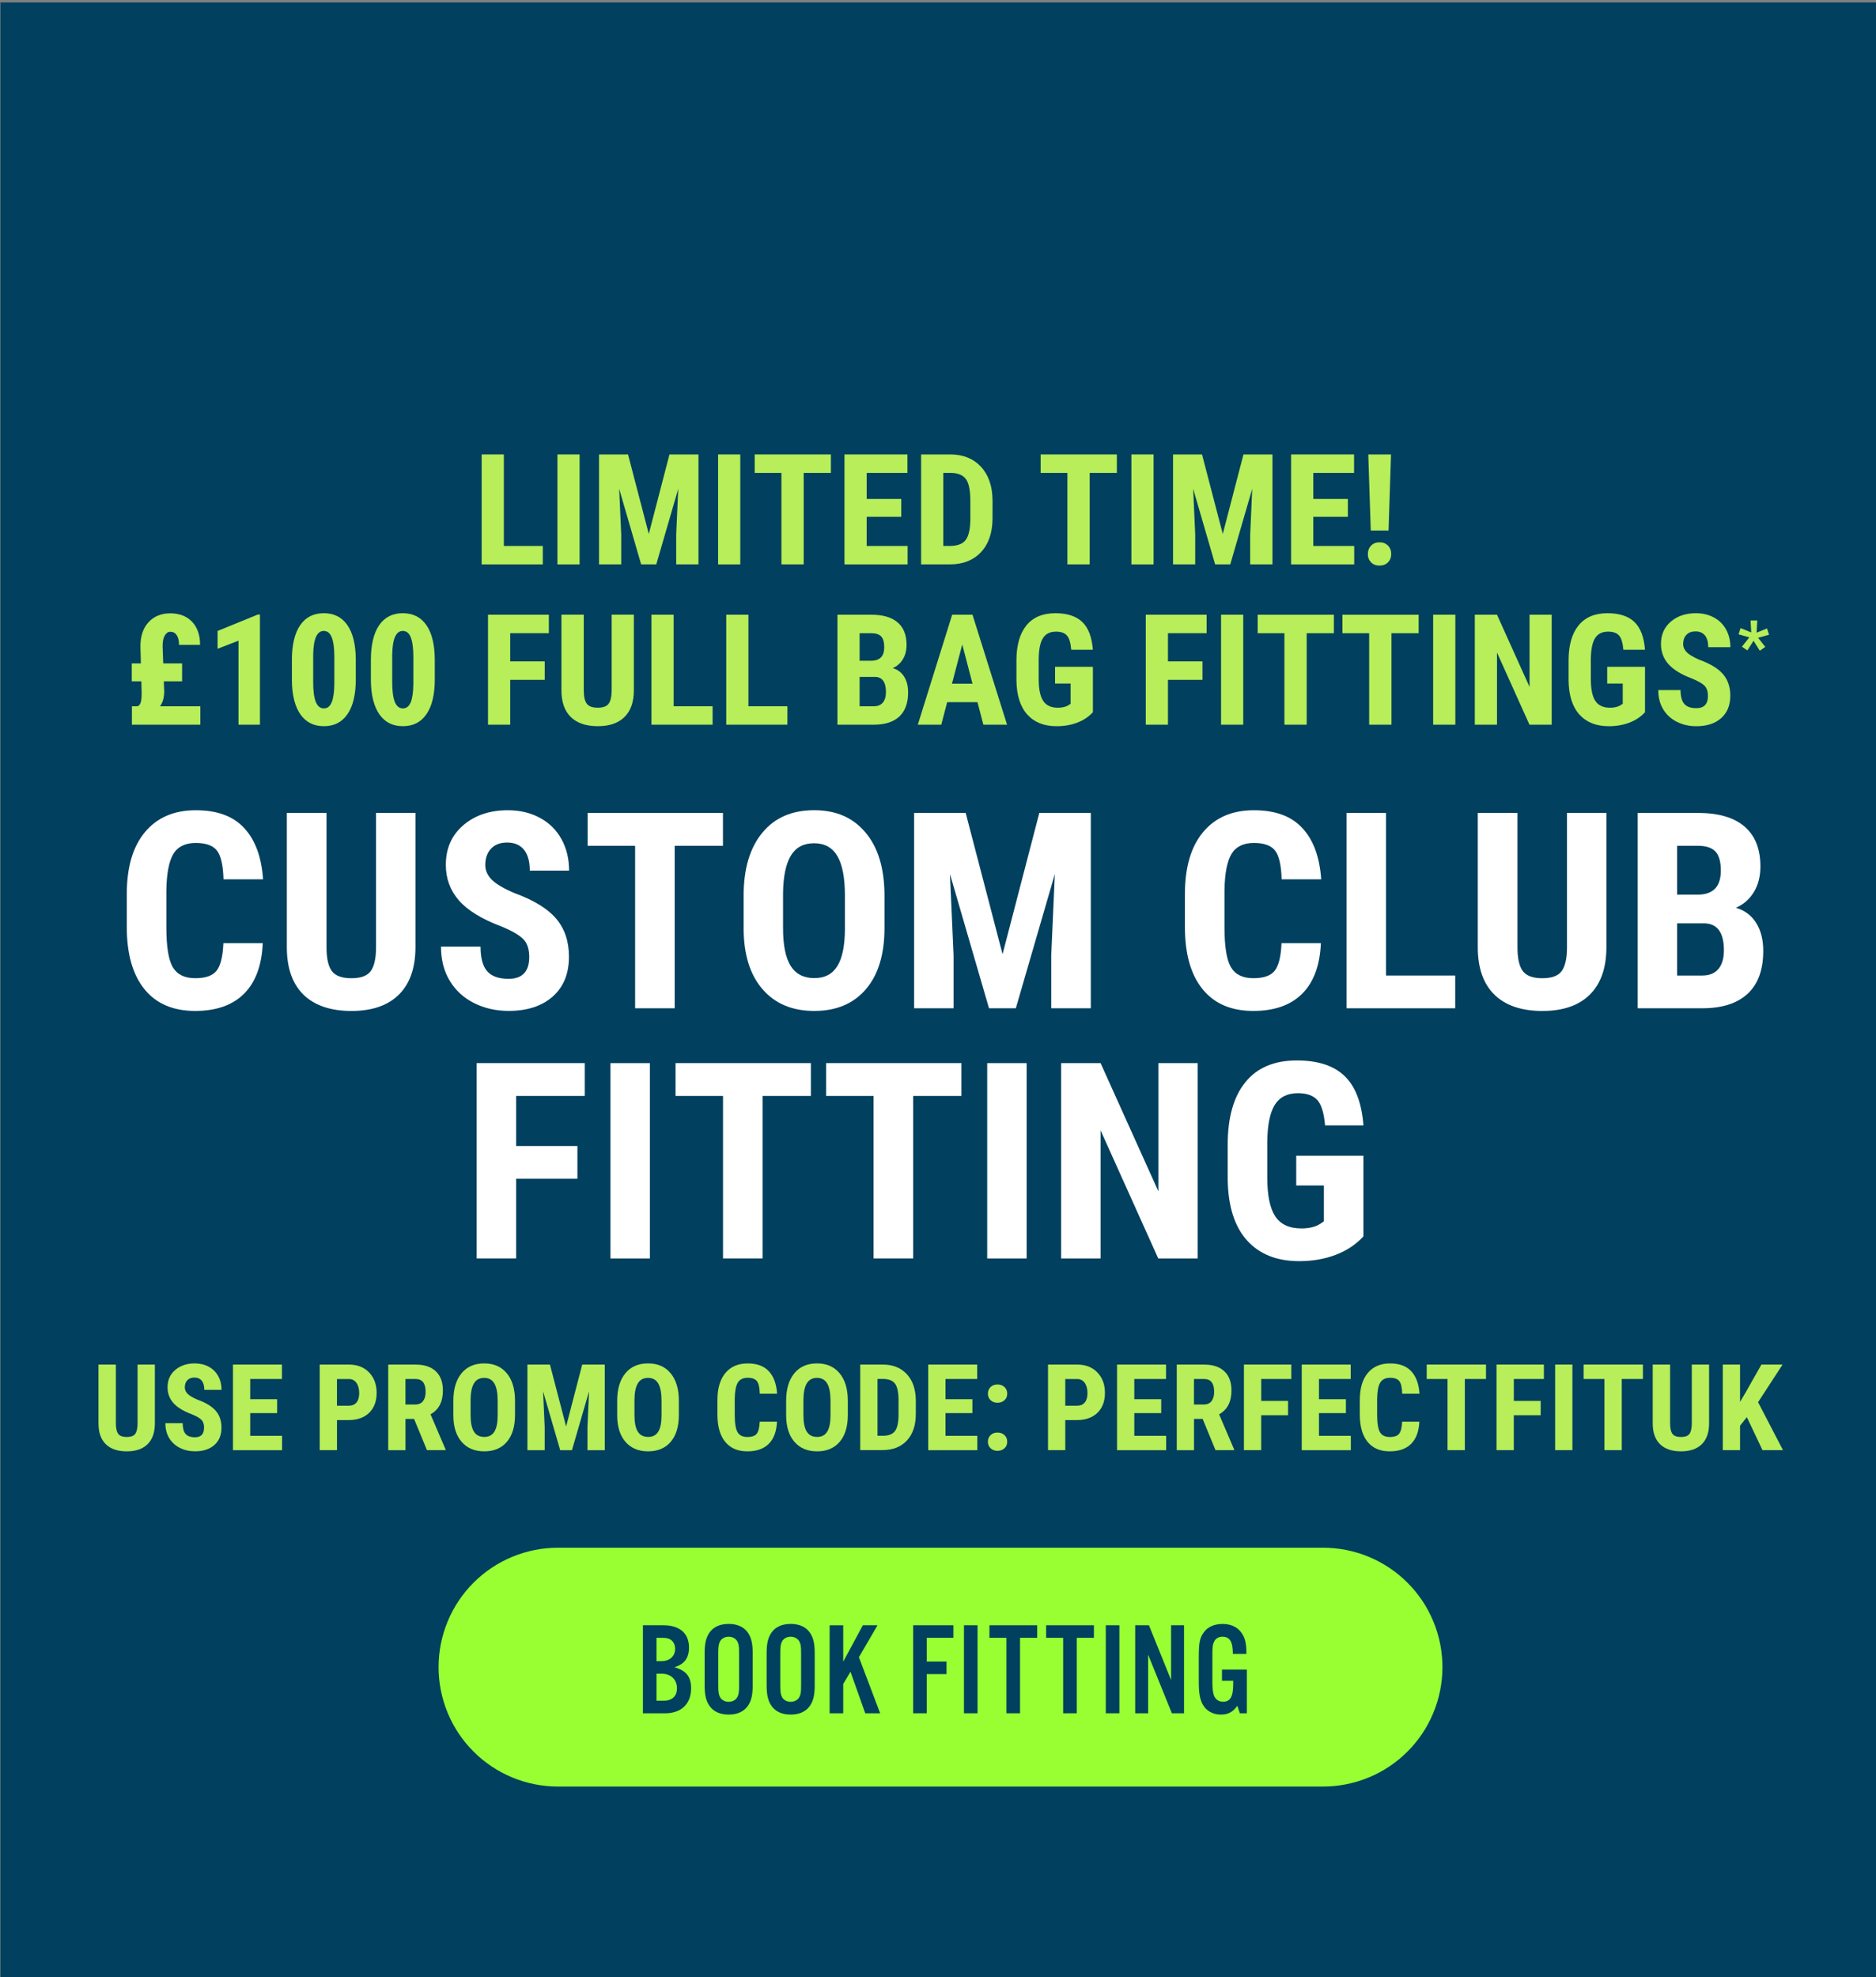
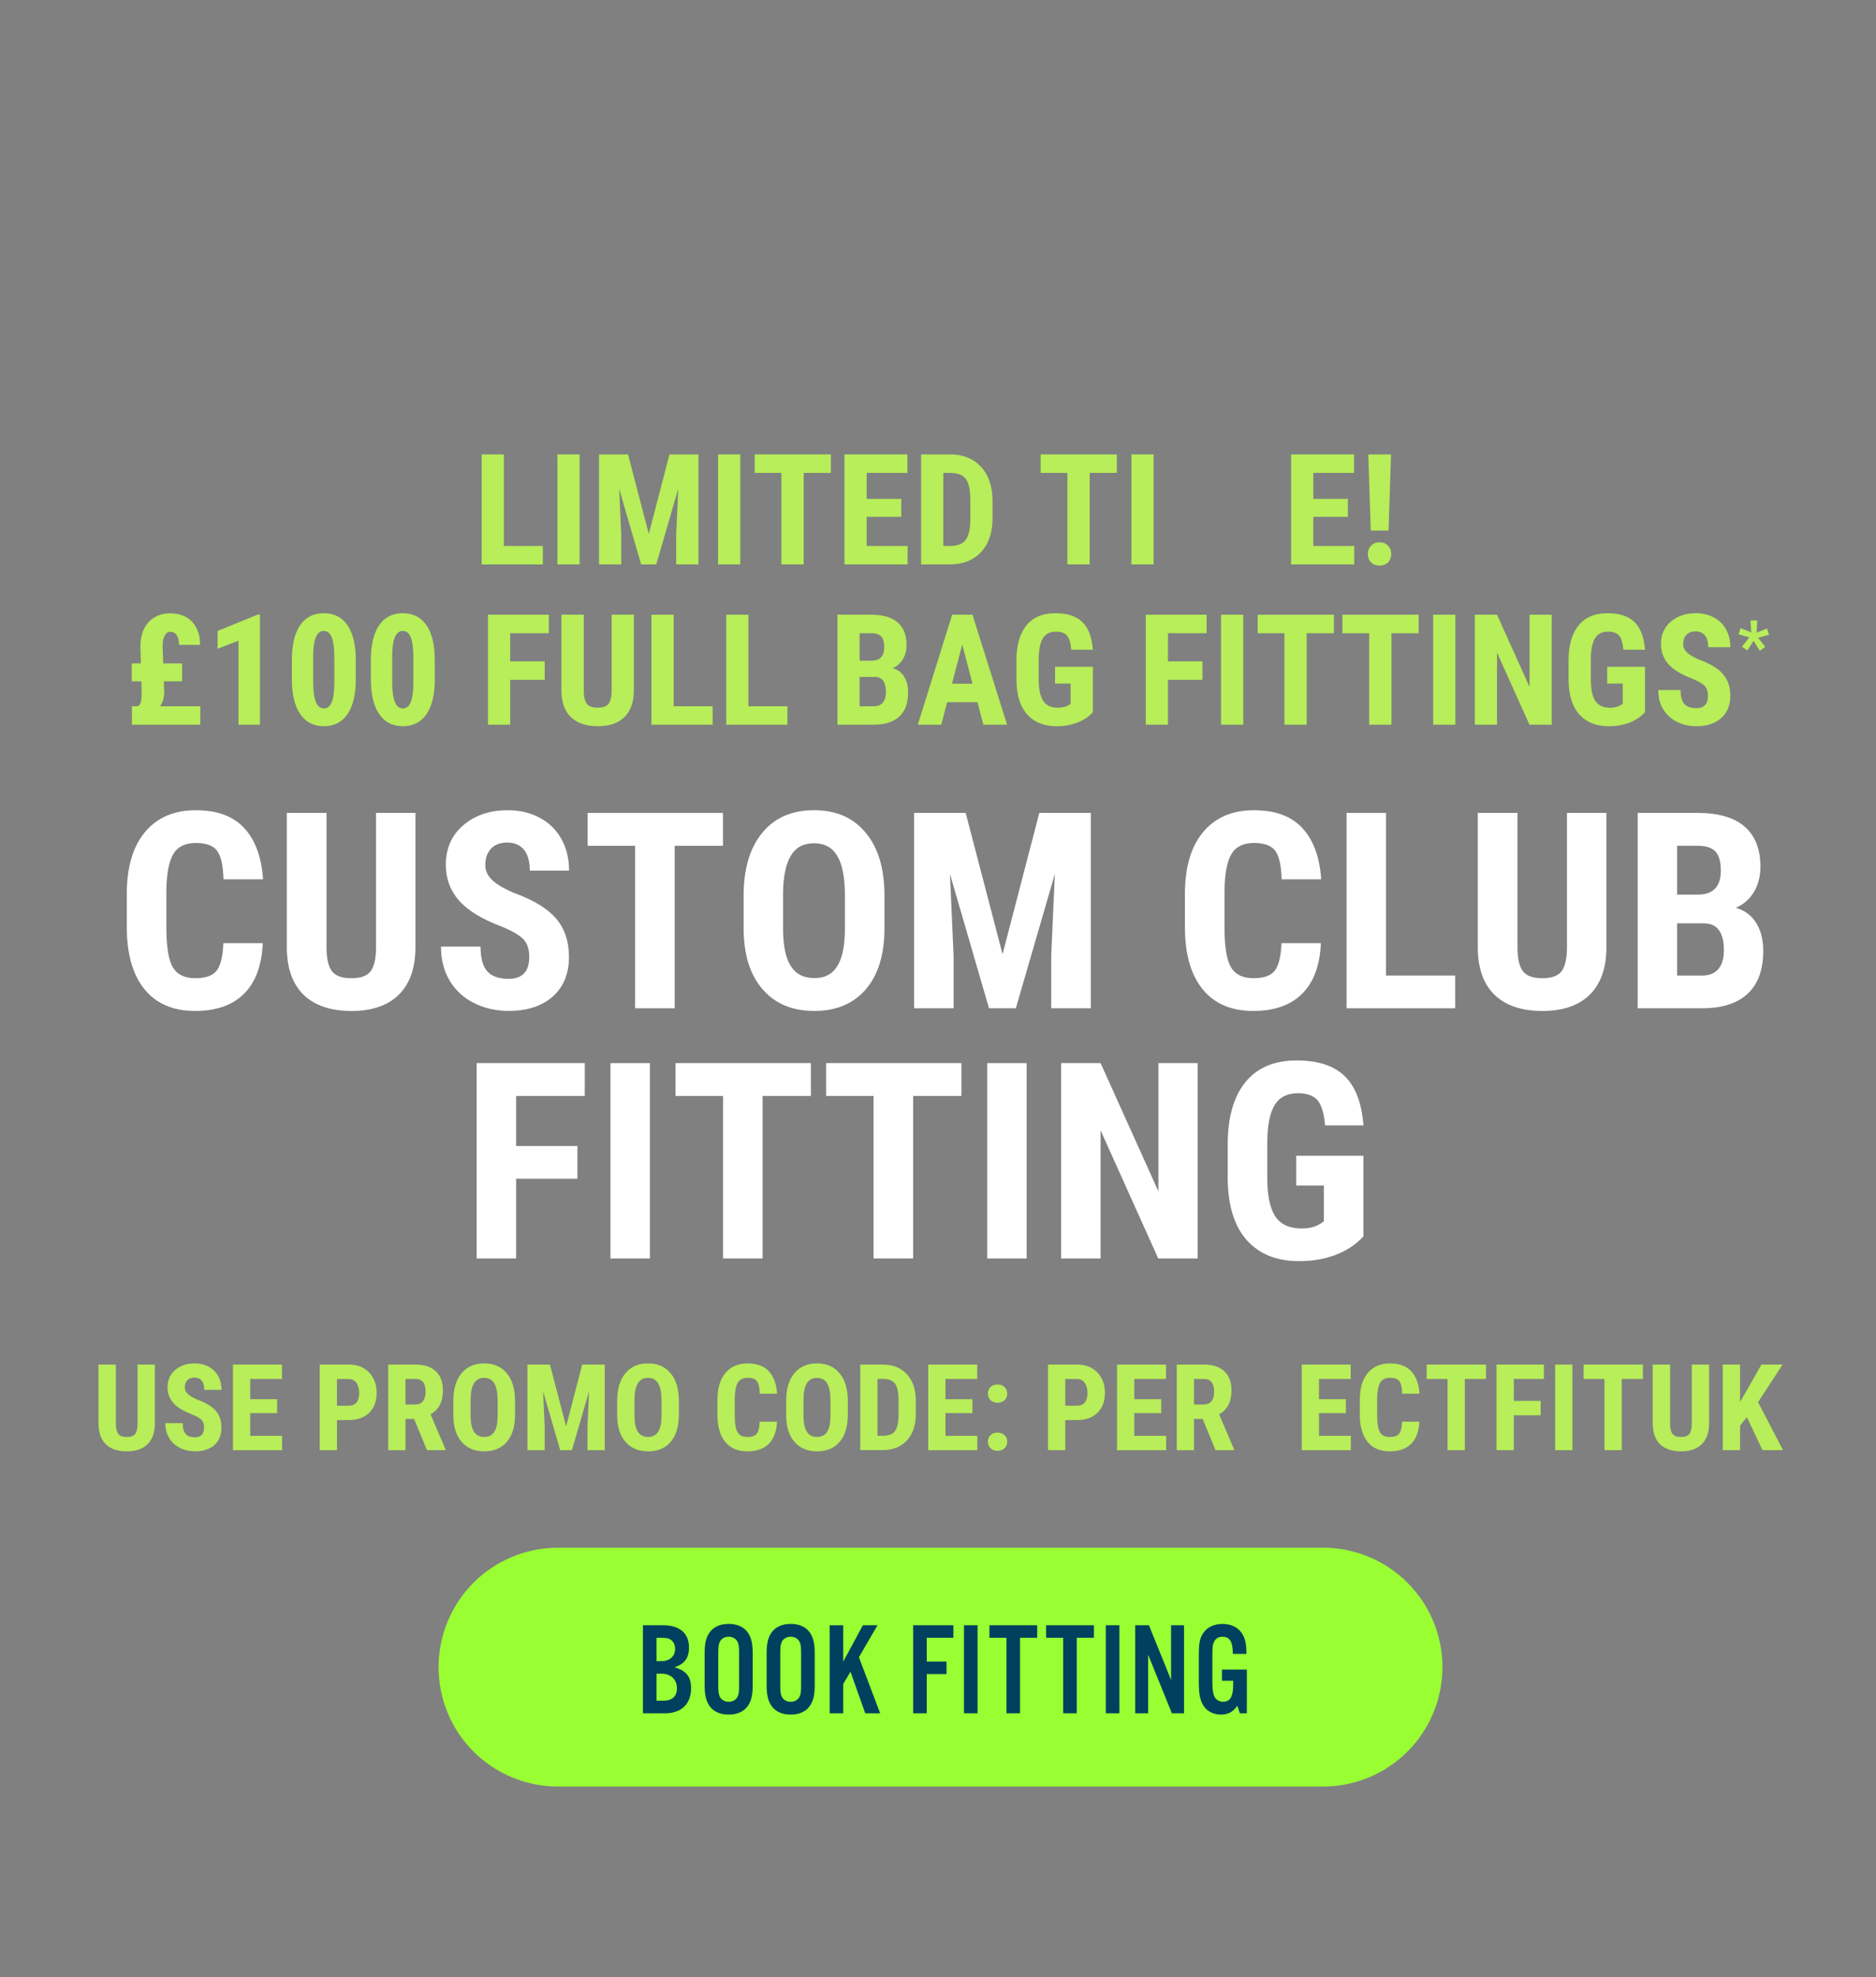
<svg xmlns="http://www.w3.org/2000/svg" id="Layer_1" viewBox="0 0 612 644.86">
  <rect x="0" y="0" width="612" height="644.86" fill="#808080" stroke="none" />
  <defs>
    <style>.cls-1{fill:#b7ee59;}.cls-2{fill:#01405e;}.cls-3{fill:#fff;}.cls-4{fill:#9f3;}</style>
  </defs>
-   <rect class="cls-2" x="-16.64" y="17.6" width="645.46" height="611.88" transform="translate(629.63 17.44) rotate(90)" />
  <path class="cls-4" d="M143.07,543.74c0-1.28.06-2.55.19-3.82.13-1.27.31-2.53.56-3.78.25-1.25.56-2.49.93-3.71.37-1.22.8-2.42,1.29-3.6.49-1.18,1.03-2.33,1.63-3.45.6-1.12,1.26-2.22,1.96-3.28.71-1.06,1.47-2.08,2.28-3.07.81-.99,1.66-1.93,2.57-2.83.9-.9,1.85-1.76,2.83-2.57.99-.81,2.01-1.57,3.07-2.28,1.06-.71,2.15-1.36,3.28-1.96,1.12-.6,2.28-1.15,3.45-1.63,1.18-.49,2.38-.92,3.6-1.29,1.22-.37,2.46-.68,3.71-.93,1.25-.25,2.51-.44,3.78-.56,1.27-.12,2.54-.19,3.82-.19h249.59c1.27,0,2.55.06,3.82.19,1.27.12,2.53.31,3.78.56,1.25.25,2.49.56,3.71.93,1.22.37,2.42.8,3.6,1.29,1.18.49,2.33,1.03,3.45,1.63,1.12.6,2.22,1.26,3.28,1.96,1.06.71,2.08,1.47,3.07,2.28.99.81,1.93,1.66,2.83,2.57.9.9,1.76,1.85,2.57,2.83.81.99,1.57,2.01,2.28,3.07.71,1.06,1.36,2.15,1.96,3.28.6,1.13,1.15,2.28,1.63,3.45.49,1.18.92,2.38,1.29,3.6.37,1.22.68,2.46.93,3.71.25,1.25.44,2.51.56,3.78.13,1.27.19,2.54.19,3.82s-.06,2.55-.19,3.82c-.13,1.27-.31,2.53-.56,3.78-.25,1.25-.56,2.49-.93,3.71-.37,1.22-.8,2.42-1.29,3.6-.49,1.18-1.03,2.33-1.63,3.45-.6,1.12-1.26,2.22-1.96,3.28-.71,1.06-1.47,2.08-2.28,3.07-.81.99-1.66,1.93-2.57,2.83-.9.9-1.85,1.76-2.83,2.57-.99.81-2.01,1.57-3.07,2.28-1.06.71-2.15,1.36-3.28,1.96-1.12.6-2.28,1.15-3.45,1.63-1.18.49-2.38.92-3.6,1.29-1.22.37-2.46.68-3.71.93-1.25.25-2.51.44-3.78.56-1.27.12-2.54.19-3.82.19h-249.59c-1.28,0-2.55-.06-3.82-.19-1.27-.13-2.53-.31-3.78-.56-1.25-.25-2.49-.56-3.71-.93-1.22-.37-2.42-.8-3.6-1.29-1.18-.49-2.33-1.03-3.45-1.63-1.12-.6-2.22-1.26-3.28-1.96-1.06-.71-2.08-1.47-3.07-2.28-.99-.81-1.93-1.66-2.83-2.57-.9-.9-1.76-1.85-2.57-2.83-.81-.99-1.57-2.01-2.28-3.07-.71-1.06-1.36-2.15-1.96-3.28-.6-1.13-1.15-2.28-1.63-3.45-.49-1.18-.92-2.38-1.29-3.6-.37-1.22-.68-2.46-.93-3.71-.25-1.25-.44-2.51-.56-3.78-.13-1.27-.19-2.54-.19-3.82Z" />
  <path class="cls-2" d="M209.74,530.08h6.63c5.38,0,8.4,2.63,8.4,7.28,0,3.4-1.51,5.42-4.74,6.41,3.87,1.12,5.42,3.1,5.42,6.89,0,5.08-3.18,8.14-8.52,8.14h-7.19v-28.71ZM215.76,541.79c2.71,0,4.48-1.59,4.48-4.05,0-1.08-.39-2.02-1.08-2.67-.73-.65-1.64-.9-3.31-.9h-1.68v7.62h1.59ZM216.41,554.7c2.84,0,4.43-1.46,4.43-4.05,0-2.88-1.98-4.78-5.08-4.78h-1.59v8.82h2.24Z" />
  <path class="cls-2" d="M245.55,549.66c0,3.23-.47,5.17-1.64,6.8-1.29,1.81-3.44,2.76-6.2,2.76s-4.91-.95-6.2-2.76c-1.16-1.64-1.64-3.57-1.64-6.8v-10.46c0-3.23.47-5.17,1.64-6.8,1.29-1.81,3.44-2.76,6.2-2.76s4.91.95,6.2,2.76c1.16,1.64,1.64,3.57,1.64,6.8v10.46ZM234.31,549.58c0,2.28.13,3.06.56,3.92.52.95,1.59,1.55,2.84,1.55s2.32-.6,2.84-1.55c.47-.9.56-1.59.56-3.92v-10.29c0-2.33-.09-3.01-.56-3.92-.52-.95-1.59-1.55-2.84-1.55s-2.33.6-2.84,1.55c-.43.86-.56,1.64-.56,3.92v10.29Z" />
  <path class="cls-2" d="M265.78,549.66c0,3.23-.47,5.17-1.64,6.8-1.29,1.81-3.44,2.76-6.2,2.76s-4.91-.95-6.2-2.76c-1.16-1.64-1.64-3.57-1.64-6.8v-10.46c0-3.23.47-5.17,1.64-6.8,1.29-1.81,3.44-2.76,6.2-2.76s4.91.95,6.2,2.76c1.16,1.64,1.64,3.57,1.64,6.8v10.46ZM254.54,549.58c0,2.28.13,3.06.56,3.92.52.95,1.59,1.55,2.84,1.55s2.32-.6,2.84-1.55c.47-.9.56-1.59.56-3.92v-10.29c0-2.33-.09-3.01-.56-3.92-.52-.95-1.59-1.55-2.84-1.55s-2.33.6-2.84,1.55c-.43.86-.56,1.64-.56,3.92v10.29Z" />
  <path class="cls-2" d="M275.08,541.96l6.41-11.88h4.78l-6.07,10.42,6.93,18.3h-4.86l-4.82-13.56-2.37,4v9.56h-4.43v-28.71h4.43v11.88Z" />
  <path class="cls-2" d="M302.32,558.79h-4.43v-28.71h13.13v4.09h-8.7v7.75h6.46v4.09h-6.46v12.79Z" />
  <path class="cls-2" d="M318.9,558.79h-4.43v-28.71h4.43v28.71Z" />
  <path class="cls-2" d="M332.76,558.79h-4.43v-24.62h-5.55v-4.09h15.58v4.09h-5.6v24.62Z" />
  <path class="cls-2" d="M351.26,558.79h-4.43v-24.62h-5.55v-4.09h15.58v4.09h-5.6v24.62Z" />
  <path class="cls-2" d="M365.17,558.79h-4.43v-28.71h4.43v28.71Z" />
  <path class="cls-2" d="M386.26,558.79h-3.96l-7.75-19.11v19.11h-4.22v-28.71h4.48l7.23,17.86v-17.86h4.22v28.71Z" />
  <path class="cls-2" d="M406.75,544.54v14.25h-2.28l-.82-2.45c-1.46,2.07-3.06,2.88-5.38,2.88-2.63,0-4.82-1.25-5.94-3.36-.95-1.85-1.25-3.7-1.25-7.66v-7.92c0-4.56.34-6.2,1.68-7.96,1.25-1.72,3.44-2.67,6.07-2.67,3.14,0,5.47,1.33,6.76,3.83.73,1.42,1.03,3.18,1.03,5.94h-4.43c0-3.96-.99-5.6-3.4-5.6-1.16,0-2.15.52-2.63,1.46-.52.95-.65,1.81-.65,4.13v8.78c0,2.37.13,3.62.47,4.69.47,1.34,1.59,2.15,3.01,2.15,2.33,0,3.31-1.68,3.31-5.68v-1.16h-3.66v-3.66h8.09Z" />
  <path id="path66" class="cls-3" d="M85.72,307.62c-.32,7.27-2.36,12.76-6.12,16.5-3.76,3.74-9.07,5.6-15.93,5.6-7.21,0-12.73-2.37-16.56-7.11-3.83-4.74-5.75-11.5-5.75-20.28v-10.72c0-8.75,1.98-15.5,5.95-20.24,3.97-4.74,9.48-7.11,16.54-7.11s12.22,1.94,15.82,5.82c3.6,3.88,5.65,9.45,6.15,16.71h-12.91c-.12-4.49-.81-7.59-2.08-9.3-1.27-1.7-3.59-2.56-6.98-2.56s-5.88,1.2-7.31,3.61c-1.43,2.41-2.19,6.37-2.27,11.88v12.03c0,6.33.71,10.68,2.12,13.04,1.42,2.37,3.84,3.55,7.29,3.55s5.71-.83,7-2.47c1.28-1.65,2.01-4.63,2.19-8.95h12.86" />
  <path id="path68" class="cls-3" d="M135.53,265.14v44.11c-.06,6.62-1.88,11.69-5.47,15.21-3.59,3.52-8.74,5.27-15.44,5.27s-12.04-1.78-15.65-5.34c-3.6-3.56-5.4-8.71-5.4-15.45v-43.8h12.95v43.84c0,3.62.58,6.2,1.75,7.75,1.16,1.55,3.28,2.32,6.35,2.32s5.16-.77,6.3-2.3c1.14-1.53,1.72-4.05,1.75-7.55v-44.06h12.86" />
  <path id="path70" class="cls-3" d="M172.65,312.13c0-2.6-.66-4.56-1.99-5.88-1.33-1.33-3.74-2.71-7.24-4.14-6.39-2.42-10.98-5.26-13.78-8.51-2.8-3.25-4.2-7.1-4.2-11.53,0-5.37,1.91-9.68,5.71-12.93,3.8-3.25,8.64-4.88,14.5-4.88,3.91,0,7.4.82,10.46,2.47,3.07,1.65,5.42,3.98,7.07,6.98,1.65,3,2.47,6.42,2.47,10.24h-12.82c0-2.98-.63-5.24-1.9-6.81-1.27-1.56-3.1-2.34-5.49-2.34-2.24,0-4,.67-5.25,1.99-1.25,1.33-1.88,3.12-1.88,5.36,0,1.75.7,3.33,2.1,4.75,1.4,1.42,3.88,2.88,7.44,4.4,6.21,2.25,10.73,5.01,13.54,8.27,2.81,3.27,4.22,7.43,4.22,12.47,0,5.54-1.77,9.87-5.3,12.99-3.53,3.12-8.33,4.68-14.39,4.68-4.11,0-7.86-.85-11.25-2.54-3.39-1.69-6.03-4.11-7.94-7.27-1.91-3.15-2.87-6.87-2.87-11.16h12.91c0,3.68.71,6.35,2.14,8.01,1.43,1.66,3.77,2.5,7,2.5,4.49,0,6.74-2.38,6.74-7.13" />
  <path id="path72" class="cls-3" d="M235.85,275.86h-15.75v52.99h-12.91v-52.99h-15.49v-10.72h44.15v10.72" />
  <path id="path74" class="cls-3" d="M275.63,292.05c0-5.75-.82-10.02-2.45-12.82-1.63-2.8-4.17-4.2-7.62-4.2s-5.94,1.35-7.57,4.05c-1.63,2.7-2.48,6.8-2.54,12.32v11.33c0,5.57.83,9.68,2.5,12.32,1.66,2.64,4.23,3.96,7.7,3.96s5.85-1.29,7.48-3.87c1.64-2.58,2.47-6.59,2.5-12.01v-11.07ZM288.54,302.72c0,8.55-2.02,15.19-6.06,19.91-4.04,4.72-9.65,7.09-16.83,7.09s-12.76-2.34-16.85-7.03c-4.08-4.68-6.16-11.24-6.21-19.67v-10.9c0-8.75,2.03-15.58,6.08-20.5,4.05-4.92,9.68-7.37,16.89-7.37s12.68,2.41,16.76,7.24c4.09,4.83,6.16,11.6,6.22,20.33v10.89" />
  <path id="path76" class="cls-3" d="M315.03,265.14l12.03,46.08,11.99-46.08h16.8v63.71h-12.91v-17.24l1.18-26.56-12.73,43.8h-8.75l-12.74-43.8,1.18,26.56v17.24h-12.87v-63.71h16.81" />
  <path id="path78" class="cls-3" d="M430.91,307.62c-.32,7.27-2.36,12.76-6.12,16.5-3.76,3.74-9.08,5.6-15.93,5.6-7.2,0-12.73-2.37-16.56-7.11-3.84-4.74-5.75-11.5-5.75-20.28v-10.72c0-8.75,1.98-15.5,5.95-20.24s9.48-7.11,16.54-7.11,12.22,1.94,15.82,5.82c3.61,3.88,5.65,9.45,6.15,16.71h-12.91c-.12-4.49-.81-7.59-2.08-9.3-1.27-1.7-3.6-2.56-6.98-2.56s-5.88,1.2-7.31,3.61c-1.43,2.41-2.19,6.37-2.27,11.88v12.03c0,6.33.71,10.68,2.12,13.04,1.42,2.37,3.84,3.55,7.29,3.55s5.72-.83,7-2.47c1.28-1.65,2.01-4.63,2.19-8.95h12.86" />
  <path id="path80" class="cls-3" d="M452.15,318.17h22.58v10.68h-35.44v-63.71h12.87v53.03" />
  <path id="path82" class="cls-3" d="M524.05,265.14v44.11c-.06,6.62-1.88,11.69-5.47,15.21-3.59,3.52-8.74,5.27-15.45,5.27s-12.04-1.78-15.64-5.34c-3.61-3.56-5.4-8.71-5.4-15.45v-43.8h12.95v43.84c0,3.62.58,6.2,1.75,7.75,1.17,1.55,3.28,2.32,6.35,2.32s5.16-.77,6.3-2.3c1.14-1.53,1.72-4.05,1.75-7.55v-44.06h12.86" />
  <path id="path84" class="cls-3" d="M547.12,301.15v17.02h8.22c2.3,0,4.05-.71,5.25-2.14,1.2-1.43,1.79-3.46,1.79-6.08,0-5.71-2.07-8.65-6.21-8.79h-9.06ZM547.12,291.79h6.69c5.05,0,7.57-2.61,7.57-7.83,0-2.89-.58-4.96-1.75-6.22-1.17-1.25-3.06-1.88-5.69-1.88h-6.82v15.93ZM534.26,328.85v-63.71h19.69c6.65,0,11.71,1.48,15.16,4.44,3.45,2.96,5.18,7.3,5.18,13.02,0,3.24-.71,6.02-2.14,8.36-1.43,2.34-3.38,4.04-5.86,5.12,2.86.82,5.06,2.46,6.61,4.92,1.55,2.47,2.32,5.51,2.32,9.12,0,6.19-1.7,10.85-5.1,14-3.4,3.15-8.32,4.73-14.77,4.73h-21.09" />
  <path id="path86" class="cls-3" d="M188.37,384.45h-20v25.99h-12.87v-63.71h35.27v10.72h-22.4v16.32h20v10.68" />
  <path id="path88" class="cls-3" d="M212.02,410.45h-12.87v-63.71h12.87v63.71" />
  <path id="path90" class="cls-3" d="M264.53,357.45h-15.75v52.99h-12.91v-52.99h-15.49v-10.72h44.15v10.72" />
  <path id="path92" class="cls-3" d="M313.64,357.45h-15.75v52.99h-12.91v-52.99h-15.49v-10.72h44.15v10.72" />
  <path id="path94" class="cls-3" d="M334.92,410.45h-12.87v-63.71h12.87v63.71" />
  <path id="path96" class="cls-3" d="M390.72,410.45h-12.87l-18.81-41.79v41.79h-12.87v-63.71h12.87l18.86,41.83v-41.83h12.82v63.71" />
  <path id="path98" class="cls-3" d="M444.81,403.23c-2.48,2.68-5.52,4.7-9.13,6.06-3.6,1.36-7.55,2.04-11.84,2.04-7.32,0-13.01-2.27-17.07-6.81-4.05-4.53-6.14-11.14-6.26-19.8v-11.46c0-8.78,1.92-15.54,5.75-20.28s9.43-7.11,16.78-7.11c6.91,0,12.12,1.7,15.64,5.12,3.52,3.41,5.55,8.76,6.11,16.06h-12.52c-.35-4.06-1.2-6.82-2.54-8.29-1.34-1.47-3.44-2.21-6.3-2.21-3.47,0-5.99,1.27-7.57,3.81-1.58,2.54-2.39,6.58-2.45,12.12v11.55c0,5.8.86,10.03,2.6,12.67,1.74,2.64,4.59,3.96,8.56,3.96,2.54,0,4.59-.51,6.17-1.53l1.14-.79v-11.69h-9.02v-9.71h21.92v26.3" />
  <path class="cls-1" d="M570.68,207.88l-3.52-.99.67-2.03,3.46,1.4-.21-3.89h2.19l-.22,3.97,3.4-1.37.66,2.04-3.58,1.01,2.35,2.96-1.79,1.26-2.04-3.25-2.02,3.15-1.77-1.22,2.42-3.04Z" />
  <path class="cls-1" d="M164.37,178.07h12.71v6.01h-19.95v-35.87h7.24v29.86Z" />
  <path class="cls-1" d="M189.08,184.08h-7.24v-35.87h7.24v35.87Z" />
  <path class="cls-1" d="M204.88,148.21l6.77,25.94,6.75-25.94h9.46v35.87h-7.27v-9.71l.67-14.95-7.17,24.66h-4.93l-7.17-24.66.67,14.95v9.71h-7.24v-35.87h9.46Z" />
-   <path class="cls-1" d="M241.5,184.08h-7.24v-35.87h7.24v35.87Z" />
+   <path class="cls-1" d="M241.5,184.08h-7.24v-35.87h7.24v35.87" />
  <path class="cls-1" d="M271.06,154.24h-8.87v29.83h-7.27v-29.83h-8.72v-6.03h24.86v6.03Z" />
  <path class="cls-1" d="M294.01,168.56h-11.28v9.51h13.35v6.01h-20.59v-35.87h20.54v6.03h-13.3v8.48h11.28v5.84Z" />
  <path class="cls-1" d="M300.49,184.08v-35.87h9.48c4.19,0,7.53,1.33,10.01,3.99,2.49,2.66,3.76,6.3,3.81,10.94v5.81c0,4.71-1.24,8.41-3.73,11.1-2.49,2.68-5.92,4.03-10.28,4.03h-9.29ZM307.73,154.24v23.82h2.17c2.41,0,4.11-.64,5.1-1.91.99-1.27,1.5-3.47,1.55-6.59v-6.23c0-3.35-.47-5.69-1.4-7.01-.94-1.32-2.53-2.02-4.78-2.08h-2.64Z" />
  <path class="cls-1" d="M364.35,154.24h-8.87v29.83h-7.27v-29.83h-8.72v-6.03h24.86v6.03Z" />
  <path class="cls-1" d="M376.33,184.08h-7.24v-35.87h7.24v35.87Z" />
-   <path class="cls-1" d="M392.13,148.21l6.77,25.94,6.75-25.94h9.46v35.87h-7.27v-9.71l.67-14.95-7.17,24.66h-4.93l-7.17-24.66.67,14.95v9.71h-7.24v-35.87h9.46Z" />
  <path class="cls-1" d="M439.71,168.56h-11.28v9.51h13.35v6.01h-20.59v-35.87h20.54v6.03h-13.3v8.48h11.28v5.84Z" />
  <path class="cls-1" d="M446.24,180.7c0-1.12.35-2.03,1.06-2.75.7-.72,1.63-1.07,2.76-1.07s2.03.36,2.73,1.07c.71.71,1.06,1.63,1.06,2.75s-.35,2-1.05,2.71c-.7.7-1.61,1.06-2.75,1.06s-2.07-.35-2.77-1.06c-.7-.71-1.05-1.61-1.05-2.71ZM452.97,173.04h-5.79l-.81-24.83h7.42l-.81,24.83Z" />
  <path class="cls-1" d="M53.44,222.2l.13,3.38c-.03,2.02-.49,3.61-1.38,4.78h13.16v6.01h-22.32v-6.01h1.82c.81-.25,1.25-1.27,1.33-3.08l.03-1.28-.1-3.79h-3.13v-5.84h2.98l-.15-5.59c0-3.32.89-5.94,2.66-7.86,1.77-1.92,4.13-2.88,7.07-2.88s5.4.92,7.13,2.76c1.73,1.84,2.6,4.35,2.6,7.54h-6.87c0-1.38-.25-2.44-.75-3.18-.5-.74-1.2-1.11-2.11-1.11-.69,0-1.28.4-1.76,1.18-.49.79-.73,1.97-.73,3.55l.2,5.59h6.16v5.84h-5.96Z" />
  <path class="cls-1" d="M84.8,236.36h-7v-27.4l-6.82,2.64v-5.81l13.08-5.34h.74v35.92Z" />
  <path class="cls-1" d="M116.07,221.53c0,4.96-.9,8.75-2.7,11.38-1.8,2.63-4.37,3.94-7.7,3.94s-5.85-1.28-7.65-3.83c-1.8-2.55-2.73-6.21-2.8-10.98v-6.77c0-4.94.9-8.72,2.69-11.34s4.36-3.93,7.71-3.93,5.92,1.3,7.71,3.89c1.79,2.59,2.7,6.3,2.73,11.11v6.53ZM109.07,214.26c0-2.83-.28-4.94-.84-6.36s-1.43-2.12-2.61-2.12c-2.22,0-3.37,2.59-3.45,7.76v8.94c0,2.89.28,5.04.85,6.45.57,1.41,1.45,2.12,2.65,2.12,1.13,0,1.97-.66,2.53-1.98.55-1.32.84-3.35.87-6.07v-8.74Z" />
  <path class="cls-1" d="M141.84,221.53c0,4.96-.9,8.75-2.7,11.38-1.8,2.63-4.37,3.94-7.7,3.94s-5.85-1.28-7.65-3.83c-1.8-2.55-2.73-6.21-2.8-10.98v-6.77c0-4.94.9-8.72,2.69-11.34s4.36-3.93,7.71-3.93,5.92,1.3,7.71,3.89,2.7,6.3,2.73,11.11v6.53ZM134.85,214.26c0-2.83-.28-4.94-.84-6.36s-1.43-2.12-2.61-2.12c-2.22,0-3.37,2.59-3.45,7.76v8.94c0,2.89.28,5.04.85,6.45s1.45,2.12,2.65,2.12c1.13,0,1.97-.66,2.53-1.98.55-1.32.84-3.35.87-6.07v-8.74Z" />
  <path class="cls-1" d="M177.7,221.73h-11.26v14.63h-7.24v-35.87h19.85v6.03h-12.61v9.19h11.26v6.01Z" />
  <path class="cls-1" d="M206.78,200.49v24.83c-.03,3.73-1.06,6.58-3.08,8.56-2.02,1.98-4.92,2.97-8.7,2.97s-6.78-1-8.81-3.01c-2.03-2-3.04-4.9-3.04-8.7v-24.66h7.29v24.68c0,2.04.33,3.49.99,4.36.66.87,1.85,1.3,3.57,1.3s2.91-.43,3.55-1.29c.64-.86.97-2.28.99-4.25v-24.81h7.24Z" />
  <path class="cls-1" d="M219.76,230.35h12.71v6.01h-19.95v-35.87h7.24v29.86Z" />
  <path class="cls-1" d="M244.16,230.35h12.71v6.01h-19.95v-35.87h7.24v29.86Z" />
  <path class="cls-1" d="M273.19,236.36v-35.87h11.09c3.74,0,6.59.83,8.54,2.5,1.95,1.67,2.92,4.11,2.92,7.33,0,1.82-.4,3.39-1.21,4.71-.8,1.31-1.9,2.27-3.3,2.88,1.61.46,2.85,1.38,3.72,2.77.87,1.39,1.3,3.1,1.3,5.14,0,3.48-.96,6.11-2.87,7.88-1.91,1.77-4.68,2.66-8.31,2.66h-11.87ZM280.43,215.5h3.77c2.84,0,4.26-1.47,4.26-4.41,0-1.63-.33-2.79-.99-3.5-.66-.7-1.72-1.06-3.2-1.06h-3.84v8.97ZM280.43,220.77v9.58h4.63c1.3,0,2.28-.4,2.95-1.21.67-.8,1.01-1.95,1.01-3.42,0-3.22-1.17-4.87-3.5-4.95h-5.1Z" />
  <path class="cls-1" d="M318.87,229.02h-9.88l-1.92,7.34h-7.66l11.21-35.87h6.63l11.28,35.87h-7.73l-1.92-7.34ZM310.56,222.99h6.7l-3.35-12.79-3.35,12.79Z" />
  <path class="cls-1" d="M356.52,232.3c-1.39,1.51-3.11,2.65-5.14,3.41s-4.25,1.15-6.66,1.15c-4.12,0-7.32-1.28-9.61-3.83-2.28-2.55-3.46-6.27-3.52-11.15v-6.46c0-4.94,1.08-8.75,3.24-11.42,2.16-2.67,5.31-4,9.45-4,3.89,0,6.83.96,8.81,2.88,1.98,1.92,3.12,4.93,3.43,9.04h-7.05c-.2-2.28-.67-3.84-1.43-4.67-.76-.83-1.94-1.24-3.55-1.24-1.96,0-3.38.72-4.26,2.14-.89,1.43-1.35,3.7-1.38,6.82v6.5c0,3.27.49,5.65,1.47,7.13.98,1.49,2.58,2.23,4.82,2.23,1.43,0,2.59-.29,3.48-.86l.64-.44v-6.58h-5.07v-5.47h12.34v14.81Z" />
  <path class="cls-1" d="M392.28,221.73h-11.26v14.63h-7.24v-35.87h19.85v6.03h-12.61v9.19h11.26v6.01Z" />
  <path class="cls-1" d="M405.58,236.36h-7.24v-35.87h7.24v35.87Z" />
  <path class="cls-1" d="M435.15,206.53h-8.87v29.83h-7.27v-29.83h-8.72v-6.03h24.86v6.03Z" />
  <path class="cls-1" d="M462.8,206.53h-8.87v29.83h-7.27v-29.83h-8.72v-6.03h24.86v6.03Z" />
  <path class="cls-1" d="M474.77,236.36h-7.24v-35.87h7.24v35.87Z" />
  <path class="cls-1" d="M506.19,236.36h-7.24l-10.59-23.53v23.53h-7.24v-35.87h7.24l10.62,23.55v-23.55h7.22v35.87Z" />
  <path class="cls-1" d="M536.64,232.3c-1.39,1.51-3.11,2.65-5.14,3.41s-4.25,1.15-6.66,1.15c-4.12,0-7.32-1.28-9.61-3.83s-3.46-6.27-3.52-11.15v-6.46c0-4.94,1.08-8.75,3.24-11.42,2.16-2.67,5.31-4,9.45-4,3.89,0,6.83.96,8.81,2.88,1.98,1.92,3.12,4.93,3.43,9.04h-7.05c-.2-2.28-.67-3.84-1.43-4.67-.76-.83-1.94-1.24-3.55-1.24-1.96,0-3.38.72-4.26,2.14-.89,1.43-1.35,3.7-1.38,6.82v6.5c0,3.27.49,5.65,1.47,7.13.98,1.49,2.58,2.23,4.82,2.23,1.43,0,2.59-.29,3.48-.86l.64-.44v-6.58h-5.07v-5.47h12.34v14.81Z" />
  <path class="cls-1" d="M557.17,226.95c0-1.46-.38-2.57-1.12-3.31-.75-.75-2.11-1.52-4.08-2.33-3.6-1.36-6.18-2.96-7.76-4.79-1.58-1.83-2.36-3.99-2.36-6.49,0-3.02,1.07-5.45,3.21-7.28,2.14-1.83,4.86-2.75,8.17-2.75,2.2,0,4.16.46,5.89,1.39,1.72.93,3.05,2.24,3.98,3.93.93,1.69,1.39,3.61,1.39,5.76h-7.22c0-1.68-.36-2.95-1.07-3.83-.72-.88-1.75-1.32-3.09-1.32-1.26,0-2.25.37-2.96,1.12-.7.75-1.06,1.75-1.06,3.02,0,.98.4,1.87,1.18,2.67.79.8,2.19,1.62,4.19,2.48,3.5,1.26,6.04,2.82,7.63,4.66,1.59,1.84,2.38,4.18,2.38,7.02,0,3.12-.99,5.56-2.98,7.32-1.99,1.76-4.69,2.64-8.11,2.64-2.32,0-4.43-.48-6.33-1.43s-3.4-2.31-4.47-4.09c-1.08-1.77-1.61-3.87-1.61-6.28h7.27c0,2.07.4,3.57,1.21,4.51.81.94,2.12,1.4,3.94,1.4,2.53,0,3.79-1.34,3.79-4.01Z" />
  <path class="cls-1" d="M50.52,445.07v19.32c-.03,2.9-.82,5.12-2.4,6.66-1.57,1.54-3.83,2.31-6.77,2.31s-5.27-.78-6.85-2.34c-1.58-1.56-2.37-3.81-2.37-6.77v-19.18h5.67v19.2c0,1.58.26,2.71.77,3.39.51.68,1.44,1.02,2.78,1.02s2.26-.34,2.76-1.01.75-1.77.77-3.31v-19.3h5.63Z" />
  <path class="cls-1" d="M66.58,465.65c0-1.14-.29-2-.87-2.58-.58-.58-1.64-1.18-3.17-1.81-2.8-1.06-4.81-2.3-6.04-3.73s-1.84-3.11-1.84-5.05c0-2.35.83-4.24,2.5-5.66,1.67-1.42,3.79-2.14,6.35-2.14,1.71,0,3.24.36,4.58,1.08,1.34.72,2.37,1.74,3.1,3.06.72,1.32,1.08,2.81,1.08,4.49h-5.62c0-1.3-.28-2.3-.83-2.98s-1.36-1.03-2.41-1.03c-.98,0-1.75.29-2.3.87-.55.58-.82,1.36-.82,2.35,0,.77.31,1.46.92,2.08.61.62,1.7,1.26,3.26,1.93,2.72.98,4.7,2.19,5.93,3.62,1.23,1.43,1.85,3.25,1.85,5.46,0,2.43-.77,4.33-2.32,5.69-1.55,1.37-3.65,2.05-6.31,2.05-1.8,0-3.44-.37-4.93-1.11-1.48-.74-2.64-1.8-3.48-3.18-.84-1.38-1.26-3.01-1.26-4.89h5.65c0,1.61.31,2.78.94,3.51s1.65,1.09,3.07,1.09c1.97,0,2.95-1.04,2.95-3.12Z" />
  <path class="cls-1" d="M90.41,460.9h-8.78v7.4h10.39v4.68h-16.02v-27.91h15.98v4.7h-10.35v6.59h8.78v4.54Z" />
  <path class="cls-1" d="M109.94,463.16v9.81h-5.64v-27.91h9.51c2.76,0,4.96.86,6.6,2.57,1.64,1.71,2.46,3.94,2.46,6.67s-.81,4.89-2.43,6.48c-1.62,1.58-3.87,2.38-6.75,2.38h-3.76ZM109.94,458.47h3.87c1.07,0,1.9-.35,2.49-1.05.59-.7.88-1.73.88-3.07s-.3-2.5-.9-3.33-1.41-1.24-2.42-1.25h-3.93v8.7Z" />
  <path class="cls-1" d="M135.08,462.78h-2.8v10.2h-5.63v-27.91h8.99c2.82,0,5.01.73,6.54,2.19,1.54,1.46,2.31,3.54,2.31,6.24,0,3.71-1.35,6.3-4.04,7.78l4.89,11.42v.27h-6.06l-4.2-10.2ZM132.28,458.08h3.2c1.12,0,1.97-.37,2.53-1.12.56-.75.84-1.75.84-3,0-2.8-1.09-4.2-3.28-4.2h-3.3v8.32Z" />
  <path class="cls-1" d="M168.01,461.53c0,3.74-.89,6.65-2.65,8.72s-4.23,3.11-7.37,3.11-5.59-1.03-7.38-3.08c-1.79-2.05-2.7-4.92-2.72-8.62v-4.77c0-3.83.89-6.83,2.66-8.98s4.24-3.23,7.4-3.23,5.55,1.06,7.34,3.17c1.79,2.12,2.7,5.08,2.72,8.9v4.77ZM162.35,456.86c0-2.52-.36-4.39-1.07-5.62-.72-1.23-1.83-1.84-3.33-1.84s-2.6.59-3.32,1.77c-.72,1.18-1.09,2.98-1.11,5.4v4.96c0,2.44.36,4.24,1.09,5.4.73,1.16,1.85,1.73,3.37,1.73s2.56-.57,3.28-1.7c.72-1.13,1.08-2.88,1.09-5.26v-4.85Z" />
  <path class="cls-1" d="M179.41,445.07l5.27,20.18,5.25-20.18h7.36v27.91h-5.65v-7.55l.52-11.63-5.58,19.19h-3.83l-5.58-19.19.52,11.63v7.55h-5.64v-27.91h7.36Z" />
  <path class="cls-1" d="M221.46,461.53c0,3.74-.89,6.65-2.65,8.72s-4.23,3.11-7.37,3.11-5.59-1.03-7.38-3.08c-1.79-2.05-2.7-4.92-2.72-8.62v-4.77c0-3.83.89-6.83,2.66-8.98s4.24-3.23,7.4-3.23,5.55,1.06,7.34,3.17c1.79,2.12,2.7,5.08,2.72,8.9v4.77ZM215.81,456.86c0-2.52-.36-4.39-1.07-5.62-.72-1.23-1.83-1.84-3.33-1.84s-2.6.59-3.32,1.77c-.72,1.18-1.09,2.98-1.11,5.4v4.96c0,2.44.36,4.24,1.09,5.4.73,1.16,1.85,1.73,3.37,1.73s2.56-.57,3.28-1.7c.72-1.13,1.08-2.88,1.09-5.26v-4.85Z" />
  <path class="cls-1" d="M253.47,463.68c-.14,3.18-1.03,5.59-2.68,7.23-1.65,1.64-3.97,2.45-6.98,2.45-3.16,0-5.57-1.04-7.25-3.12-1.68-2.08-2.52-5.04-2.52-8.88v-4.7c0-3.83.87-6.79,2.61-8.86,1.74-2.08,4.15-3.11,7.24-3.11s5.35.85,6.93,2.55c1.58,1.7,2.48,4.14,2.69,7.32h-5.65c-.05-1.97-.35-3.33-.91-4.07-.56-.75-1.58-1.12-3.06-1.12s-2.57.53-3.2,1.58c-.63,1.05-.96,2.79-1,5.2v5.27c0,2.77.31,4.68.93,5.71.62,1.04,1.68,1.55,3.19,1.55s2.5-.36,3.07-1.08c.56-.72.88-2.03.96-3.92h5.63Z" />
  <path class="cls-1" d="M276.58,461.53c0,3.74-.89,6.65-2.65,8.72s-4.23,3.11-7.37,3.11-5.59-1.03-7.38-3.08c-1.79-2.05-2.7-4.92-2.72-8.62v-4.77c0-3.83.89-6.83,2.66-8.98s4.24-3.23,7.4-3.23,5.55,1.06,7.34,3.17c1.79,2.12,2.7,5.08,2.72,8.9v4.77ZM270.93,456.86c0-2.52-.36-4.39-1.07-5.62-.72-1.23-1.83-1.84-3.33-1.84s-2.6.59-3.32,1.77c-.72,1.18-1.09,2.98-1.11,5.4v4.96c0,2.44.36,4.24,1.09,5.4.73,1.16,1.85,1.73,3.37,1.73s2.56-.57,3.28-1.7c.72-1.13,1.08-2.88,1.09-5.26v-4.85Z" />
  <path class="cls-1" d="M280.63,472.97v-27.91h7.38c3.26,0,5.85,1.03,7.79,3.1,1.94,2.07,2.92,4.91,2.96,8.51v4.52c0,3.67-.97,6.54-2.9,8.63-1.94,2.09-4.6,3.13-8,3.13h-7.23ZM286.26,449.76v18.53h1.69c1.88,0,3.2-.5,3.97-1.49s1.17-2.7,1.21-5.13v-4.85c0-2.61-.36-4.42-1.09-5.45-.73-1.03-1.97-1.57-3.72-1.62h-2.05Z" />
  <path class="cls-1" d="M317.22,460.9h-8.78v7.4h10.39v4.68h-16.02v-27.91h15.98v4.7h-10.35v6.59h8.78v4.54Z" />
  <path class="cls-1" d="M322.28,454.54c0-.87.29-1.58.87-2.15s1.34-.84,2.27-.84,1.66.28,2.26.83.9,1.27.9,2.16-.3,1.61-.91,2.16c-.61.54-1.36.81-2.25.81s-1.66-.27-2.25-.82c-.59-.55-.89-1.26-.89-2.15ZM322.28,470.22c0-.87.29-1.58.87-2.15s1.34-.84,2.27-.84,1.66.28,2.26.83.9,1.27.9,2.16-.3,1.61-.91,2.16c-.61.54-1.36.81-2.25.81s-1.66-.27-2.25-.82c-.59-.55-.89-1.26-.89-2.15Z" />
  <path class="cls-1" d="M347.52,463.16v9.81h-5.63v-27.91h9.51c2.76,0,4.96.86,6.6,2.57,1.64,1.71,2.46,3.94,2.46,6.67s-.81,4.89-2.43,6.48c-1.62,1.58-3.87,2.38-6.75,2.38h-3.76ZM347.52,458.47h3.87c1.07,0,1.9-.35,2.49-1.05.59-.7.88-1.73.88-3.07s-.3-2.5-.9-3.33-1.41-1.24-2.41-1.25h-3.93v8.7Z" />
  <path class="cls-1" d="M378.82,460.9h-8.78v7.4h10.39v4.68h-16.02v-27.91h15.98v4.7h-10.35v6.59h8.78v4.54Z" />
  <path class="cls-1" d="M392.32,462.78h-2.8v10.2h-5.63v-27.91h8.99c2.82,0,5.01.73,6.55,2.19,1.54,1.46,2.31,3.54,2.31,6.24,0,3.71-1.35,6.3-4.04,7.78l4.89,11.42v.27h-6.06l-4.2-10.2ZM389.52,458.08h3.2c1.12,0,1.97-.37,2.53-1.12.56-.75.84-1.75.84-3,0-2.8-1.09-4.2-3.28-4.2h-3.3v8.32Z" />
-   <path class="cls-1" d="M420.19,461.59h-8.76v11.38h-5.63v-27.91h15.45v4.7h-9.81v7.15h8.76v4.68Z" />
  <path class="cls-1" d="M439.07,460.9h-8.78v7.4h10.39v4.68h-16.02v-27.91h15.98v4.7h-10.35v6.59h8.78v4.54Z" />
  <path class="cls-1" d="M463.03,463.68c-.14,3.18-1.04,5.59-2.68,7.23-1.65,1.64-3.97,2.45-6.98,2.45-3.16,0-5.57-1.04-7.25-3.12-1.68-2.08-2.52-5.04-2.52-8.88v-4.7c0-3.83.87-6.79,2.61-8.86,1.74-2.08,4.15-3.11,7.25-3.11s5.35.85,6.93,2.55c1.58,1.7,2.48,4.14,2.69,7.32h-5.65c-.05-1.97-.35-3.33-.91-4.07-.56-.75-1.57-1.12-3.06-1.12s-2.58.53-3.2,1.58c-.63,1.05-.96,2.79-1,5.2v5.27c0,2.77.31,4.68.93,5.71.62,1.04,1.68,1.55,3.19,1.55s2.5-.36,3.07-1.08c.56-.72.88-2.03.96-3.92h5.63Z" />
  <path class="cls-1" d="M484.77,449.76h-6.9v23.21h-5.65v-23.21h-6.79v-4.7h19.34v4.7Z" />
  <path class="cls-1" d="M502.6,461.59h-8.76v11.38h-5.63v-27.91h15.45v4.7h-9.81v7.15h8.76v4.68Z" />
  <path class="cls-1" d="M512.96,472.97h-5.63v-27.91h5.63v27.91Z" />
  <path class="cls-1" d="M535.96,449.76h-6.9v23.21h-5.65v-23.21h-6.79v-4.7h19.34v4.7Z" />
  <path class="cls-1" d="M557.55,445.07v19.32c-.03,2.9-.82,5.12-2.4,6.66-1.57,1.54-3.83,2.31-6.77,2.31s-5.27-.78-6.85-2.34c-1.58-1.56-2.37-3.81-2.37-6.77v-19.18h5.67v19.2c0,1.58.26,2.71.77,3.39.51.68,1.44,1.02,2.78,1.02s2.26-.34,2.76-1.01.75-1.77.77-3.31v-19.3h5.63Z" />
  <path class="cls-1" d="M569.87,462.2l-2.22,2.8v7.97h-5.63v-27.91h5.63v12.17l1.78-3.01,5.19-9.16h6.9l-7.99,12.27,8.13,15.64h-6.69l-5.1-10.77Z" />
</svg>